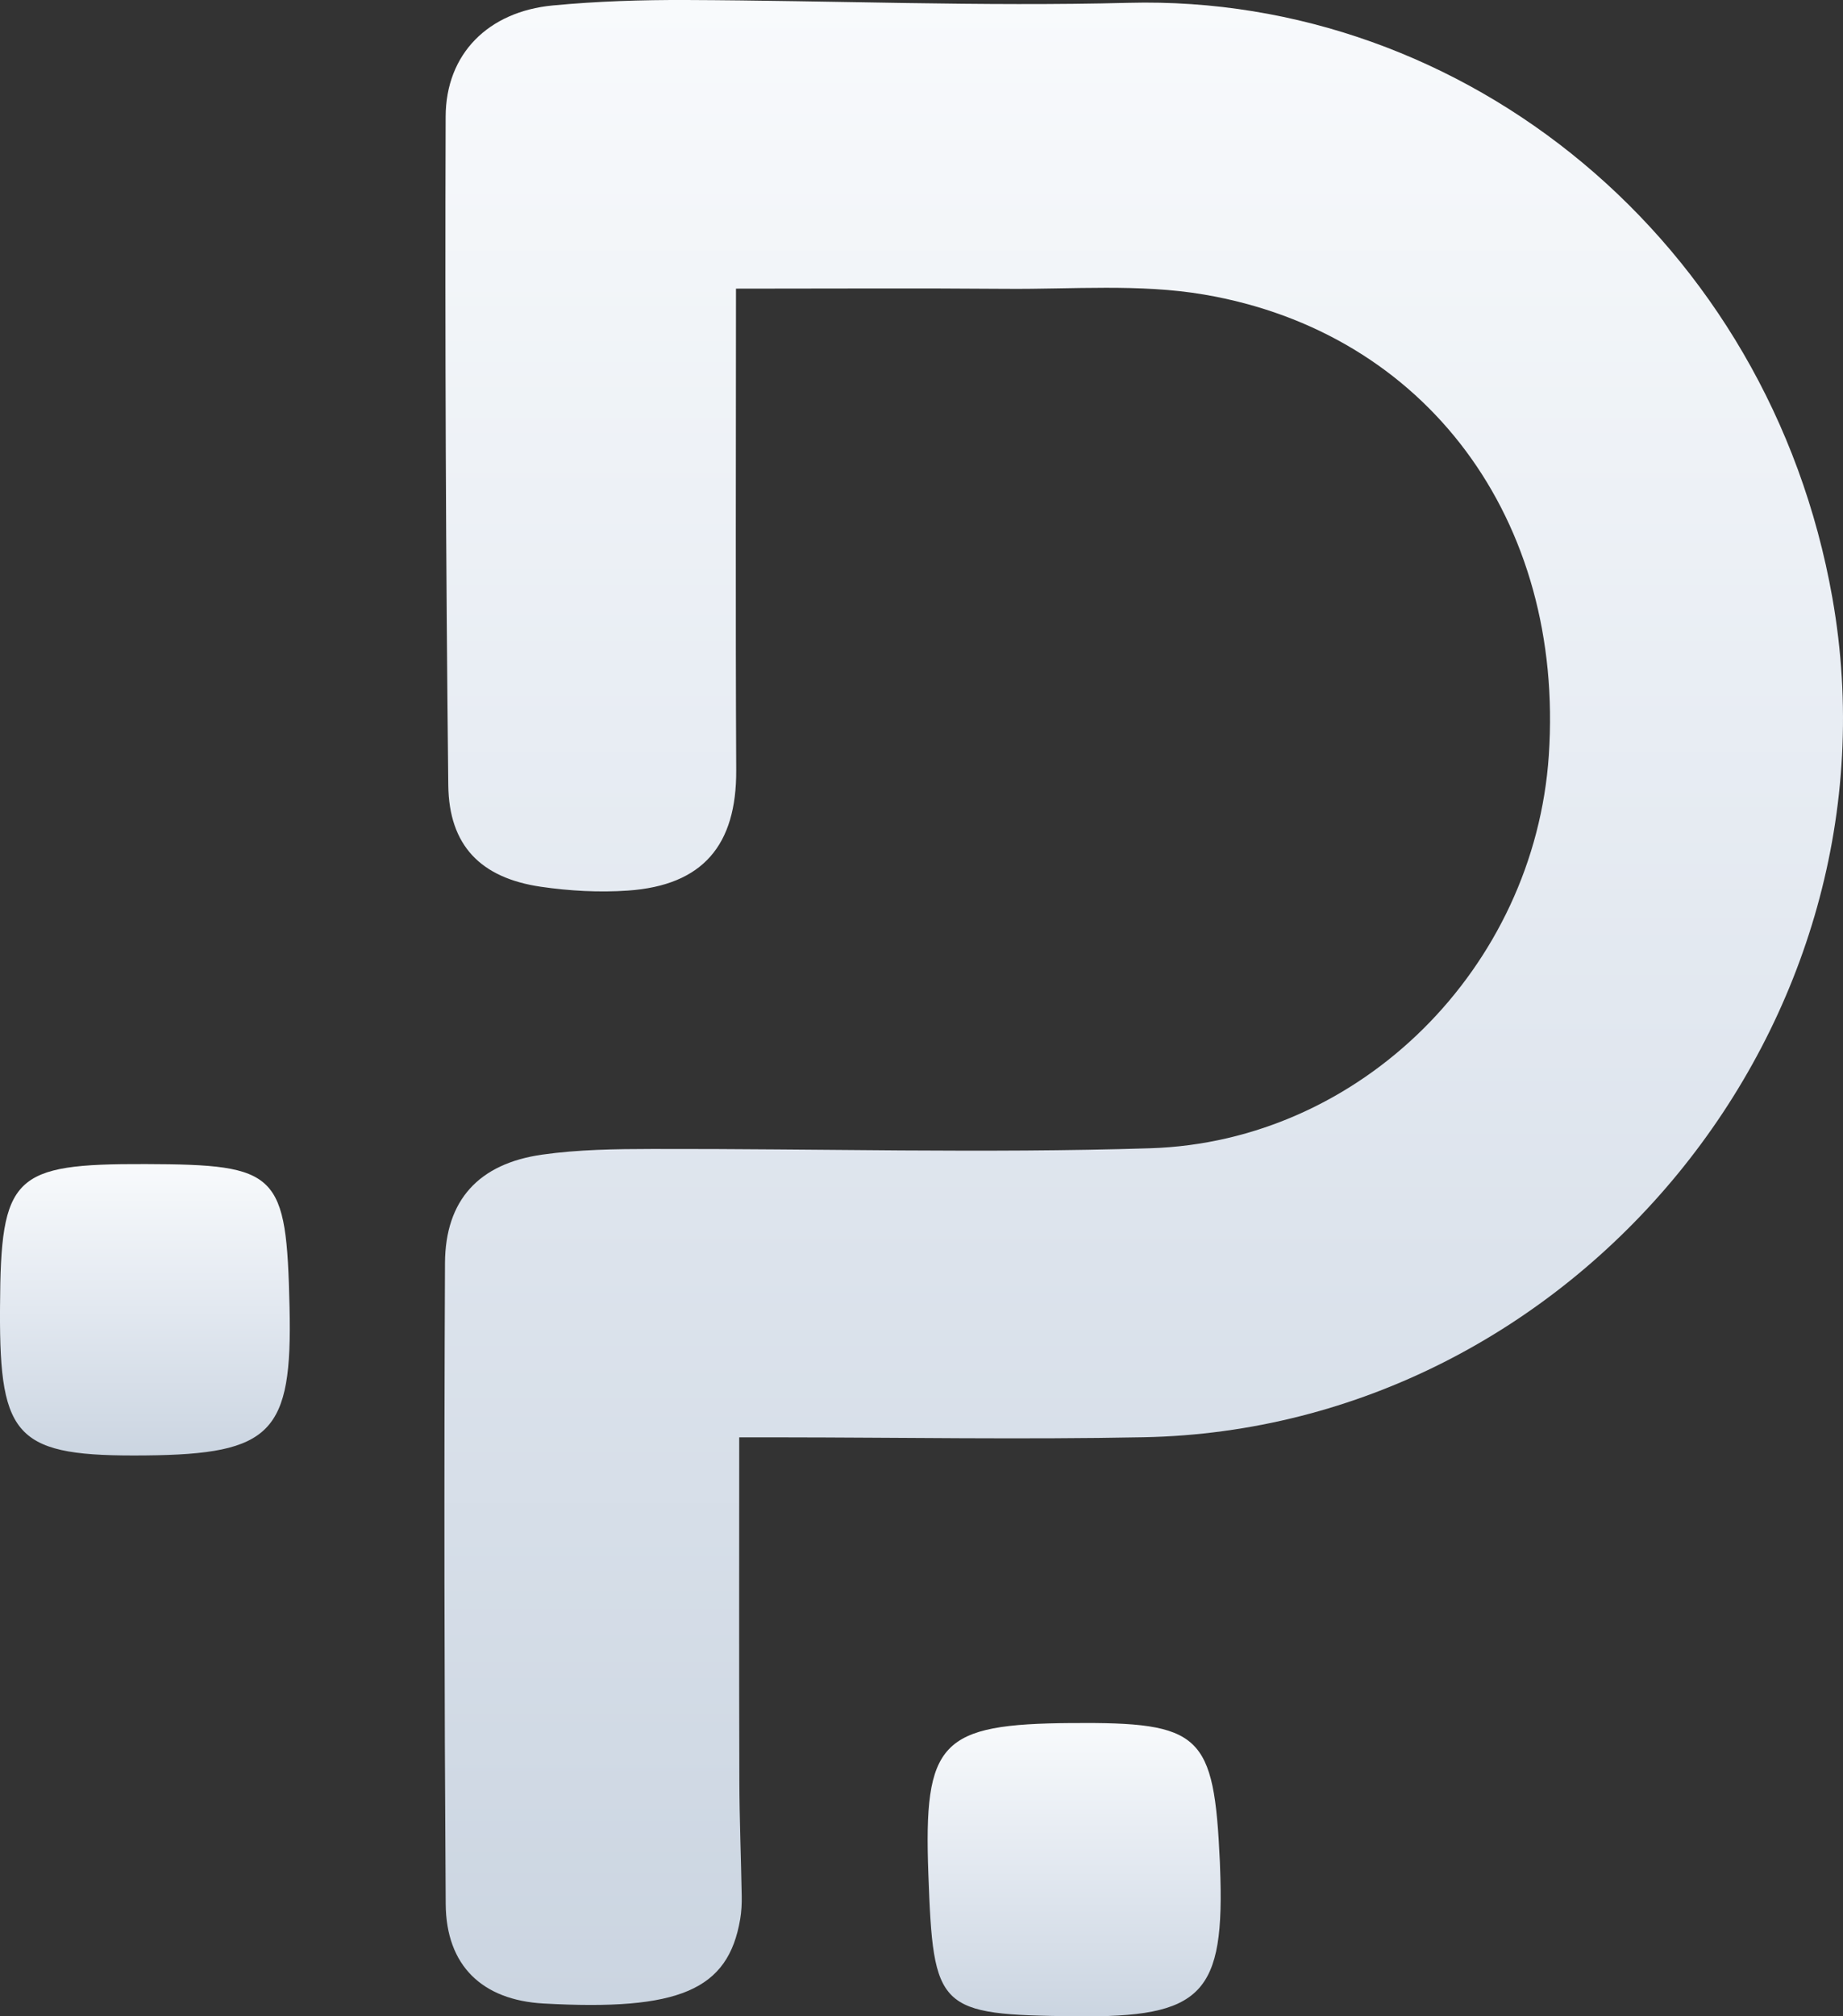
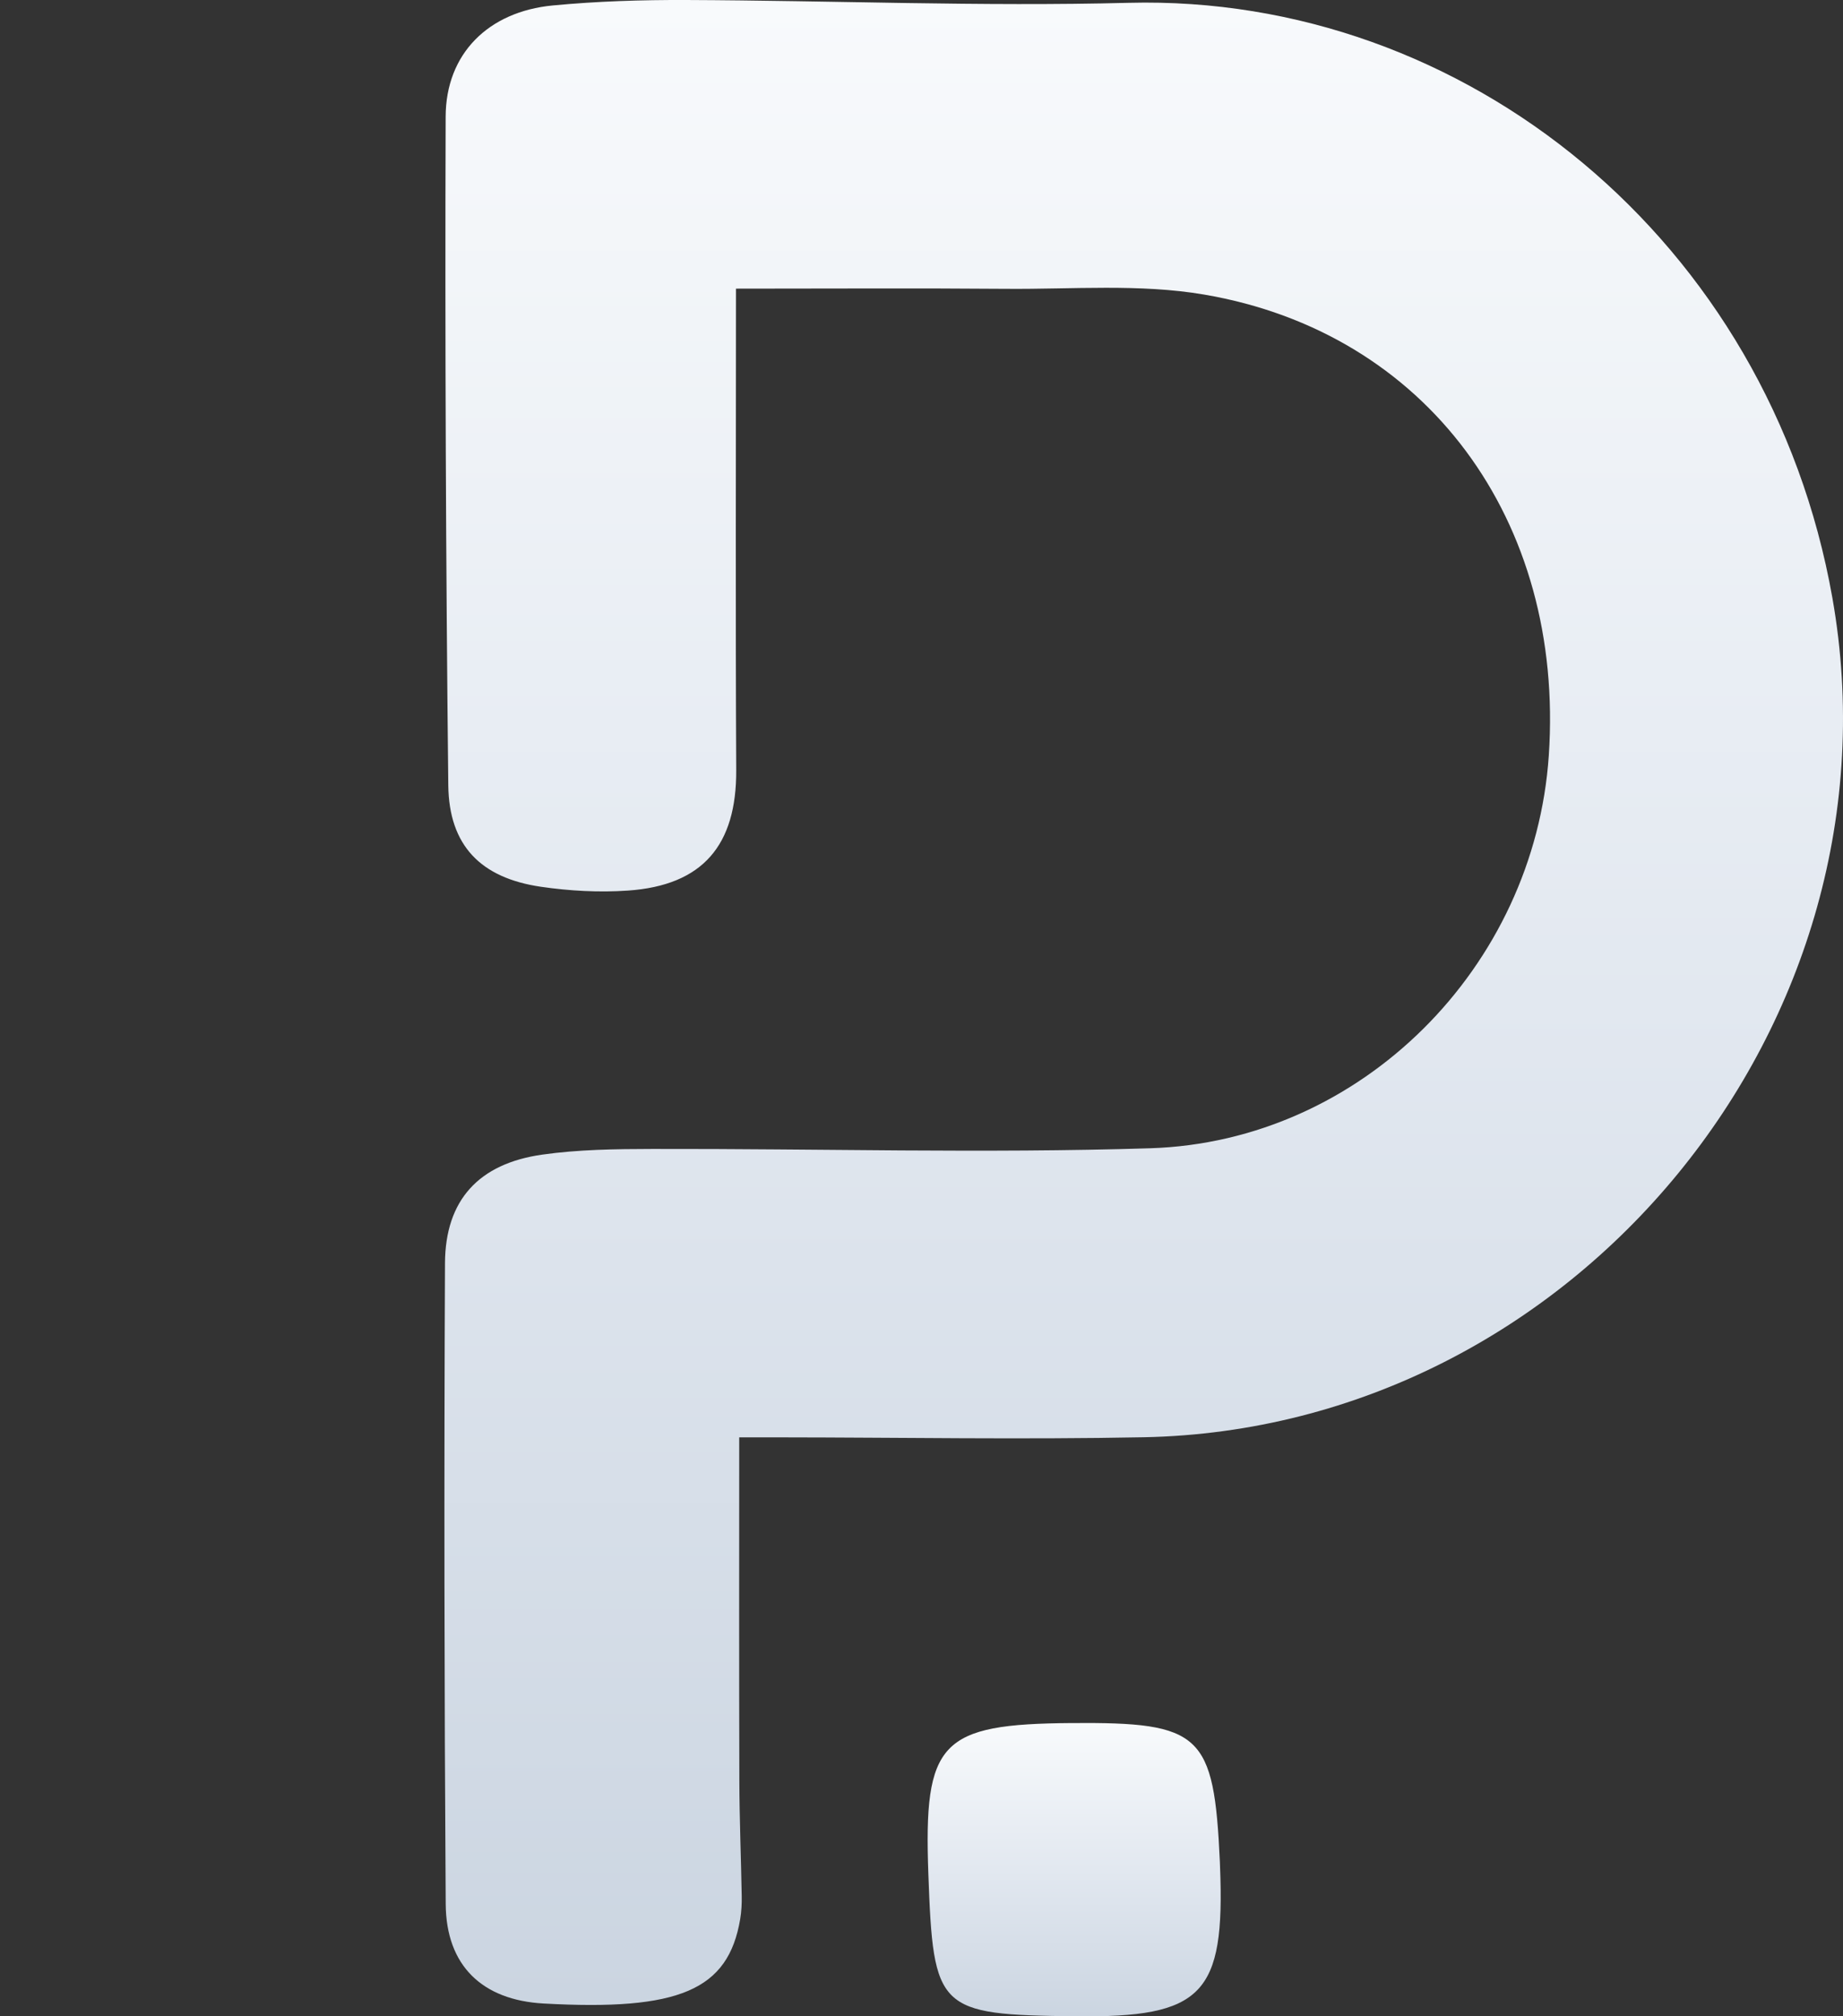
<svg xmlns="http://www.w3.org/2000/svg" xmlns:xlink="http://www.w3.org/1999/xlink" id="b" data-name="Ebene 2" viewBox="0 0 700.43 766.13">
  <rect x="0" y="0" width="700.43" height="766.13" fill="#333333" stroke="none" />
  <defs>
    <style>
      .h {
        fill: url(#e);
      }

      .h, .i, .j {
        stroke-width: 0px;
      }

      .i {
        fill: url(#g);
      }

      .j {
        fill: url(#f);
      }
    </style>
    <linearGradient id="e" data-name="Neues Verlaufsfeld 1" x1="434.66" y1="761.8" x2="434.66" y2="0" gradientUnits="userSpaceOnUse">
      <stop offset="0" stop-color="#cbd5e1" />
      <stop offset=".5" stop-color="#e2e8f0" />
      <stop offset="1" stop-color="#f8fafc" />
    </linearGradient>
    <linearGradient id="f" data-name="Neues Verlaufsfeld 1" x1="408.24" y1="766.13" x2="408.24" y2="654.66" xlink:href="#e" />
    <linearGradient id="g" data-name="Neues Verlaufsfeld 1" x1="55.07" y1="553.03" x2="55.07" y2="442.3" xlink:href="#e" />
  </defs>
  <g id="c" data-name="Ebene 1">
    <g id="d" data-name="dark_logo_icon">
-       <path class="h" d="m279.71,109.67c0,62.78-.21,122.88.09,182.98.14,28.47-12.67,43.75-41.13,45.73-10.97.76-22.23.14-33.12-1.45-22.83-3.34-34.93-15.63-35.18-38.62-.93-84.65-1.27-169.32-1-253.98.07-23.94,16.24-39.93,40.73-42.26C226.91.47,243.89-.06,260.8,0c56.05.21,112.14,2.52,168.14,1.07,127.96-3.31,243.45,90.44,267.45,226.08,28.55,161.4-97.84,315.72-261.7,318.94-46.11.9-92.25.08-138.38.04-5.11,0-10.21,0-15.37,0,0,44.55-.08,87.55.05,130.55.04,14.59.65,29.18.9,43.77.05,2.91-.1,5.86-.58,8.72-4.55,27-23.15,34.95-74.78,32.07-23.21-1.3-36.99-14.32-37.14-37.82-.53-81.16-.64-162.32-.27-243.48.11-23.97,12.84-37.81,36.92-41.23,13.79-1.96,27.92-2.13,41.89-2.16,63.06-.13,126.16,1.71,189.15-.26,80.29-2.5,146.11-68.83,151.54-149.24,6.03-89.34-46.35-160.7-131.02-175.13-24.46-4.17-50.05-1.97-75.13-2.18-33.73-.28-67.47-.07-102.76-.07Z" />
+       <path class="h" d="m279.71,109.67c0,62.78-.21,122.88.09,182.98.14,28.47-12.67,43.75-41.13,45.73-10.97.76-22.23.14-33.12-1.45-22.83-3.34-34.93-15.63-35.18-38.62-.93-84.65-1.27-169.32-1-253.98.07-23.94,16.24-39.93,40.73-42.26C226.91.47,243.89-.06,260.8,0c56.05.21,112.14,2.52,168.14,1.07,127.96-3.31,243.45,90.44,267.45,226.08,28.55,161.4-97.84,315.72-261.7,318.94-46.11.9-92.25.08-138.38.04-5.11,0-10.21,0-15.37,0,0,44.55-.08,87.55.05,130.55.04,14.59.65,29.18.9,43.77.05,2.91-.1,5.86-.58,8.72-4.55,27-23.15,34.95-74.78,32.07-23.21-1.3-36.99-14.32-37.14-37.82-.53-81.16-.64-162.32-.27-243.48.11-23.97,12.84-37.81,36.92-41.23,13.79-1.96,27.92-2.13,41.89-2.16,63.06-.13,126.16,1.71,189.15-.26,80.29-2.5,146.11-68.83,151.54-149.24,6.03-89.34-46.35-160.7-131.02-175.13-24.46-4.17-50.05-1.97-75.13-2.18-33.73-.28-67.47-.07-102.76-.07" />
      <path class="j" d="m352.82,712.02c-1.83-50.32,4.49-56.97,54.49-57.34,49.32-.37,54.06,4.07,56.3,52.76.03.58.04,1.17.06,1.75,1.94,48.72-6.56,57.49-55.18,56.91-52.15-.61-53.79-2.2-55.67-54.08Z" />
-       <path class="i" d="m55.3,442.3c50.6.16,53.56,3.1,54.74,54.4,1.1,47.8-6.72,55.84-54.79,56.3C6.45,553.48-.21,546.86,0,498.21c0-.58,0-1.16.01-1.75.25-49.78,4.89-54.32,55.28-54.16Z" />
    </g>
  </g>
</svg>